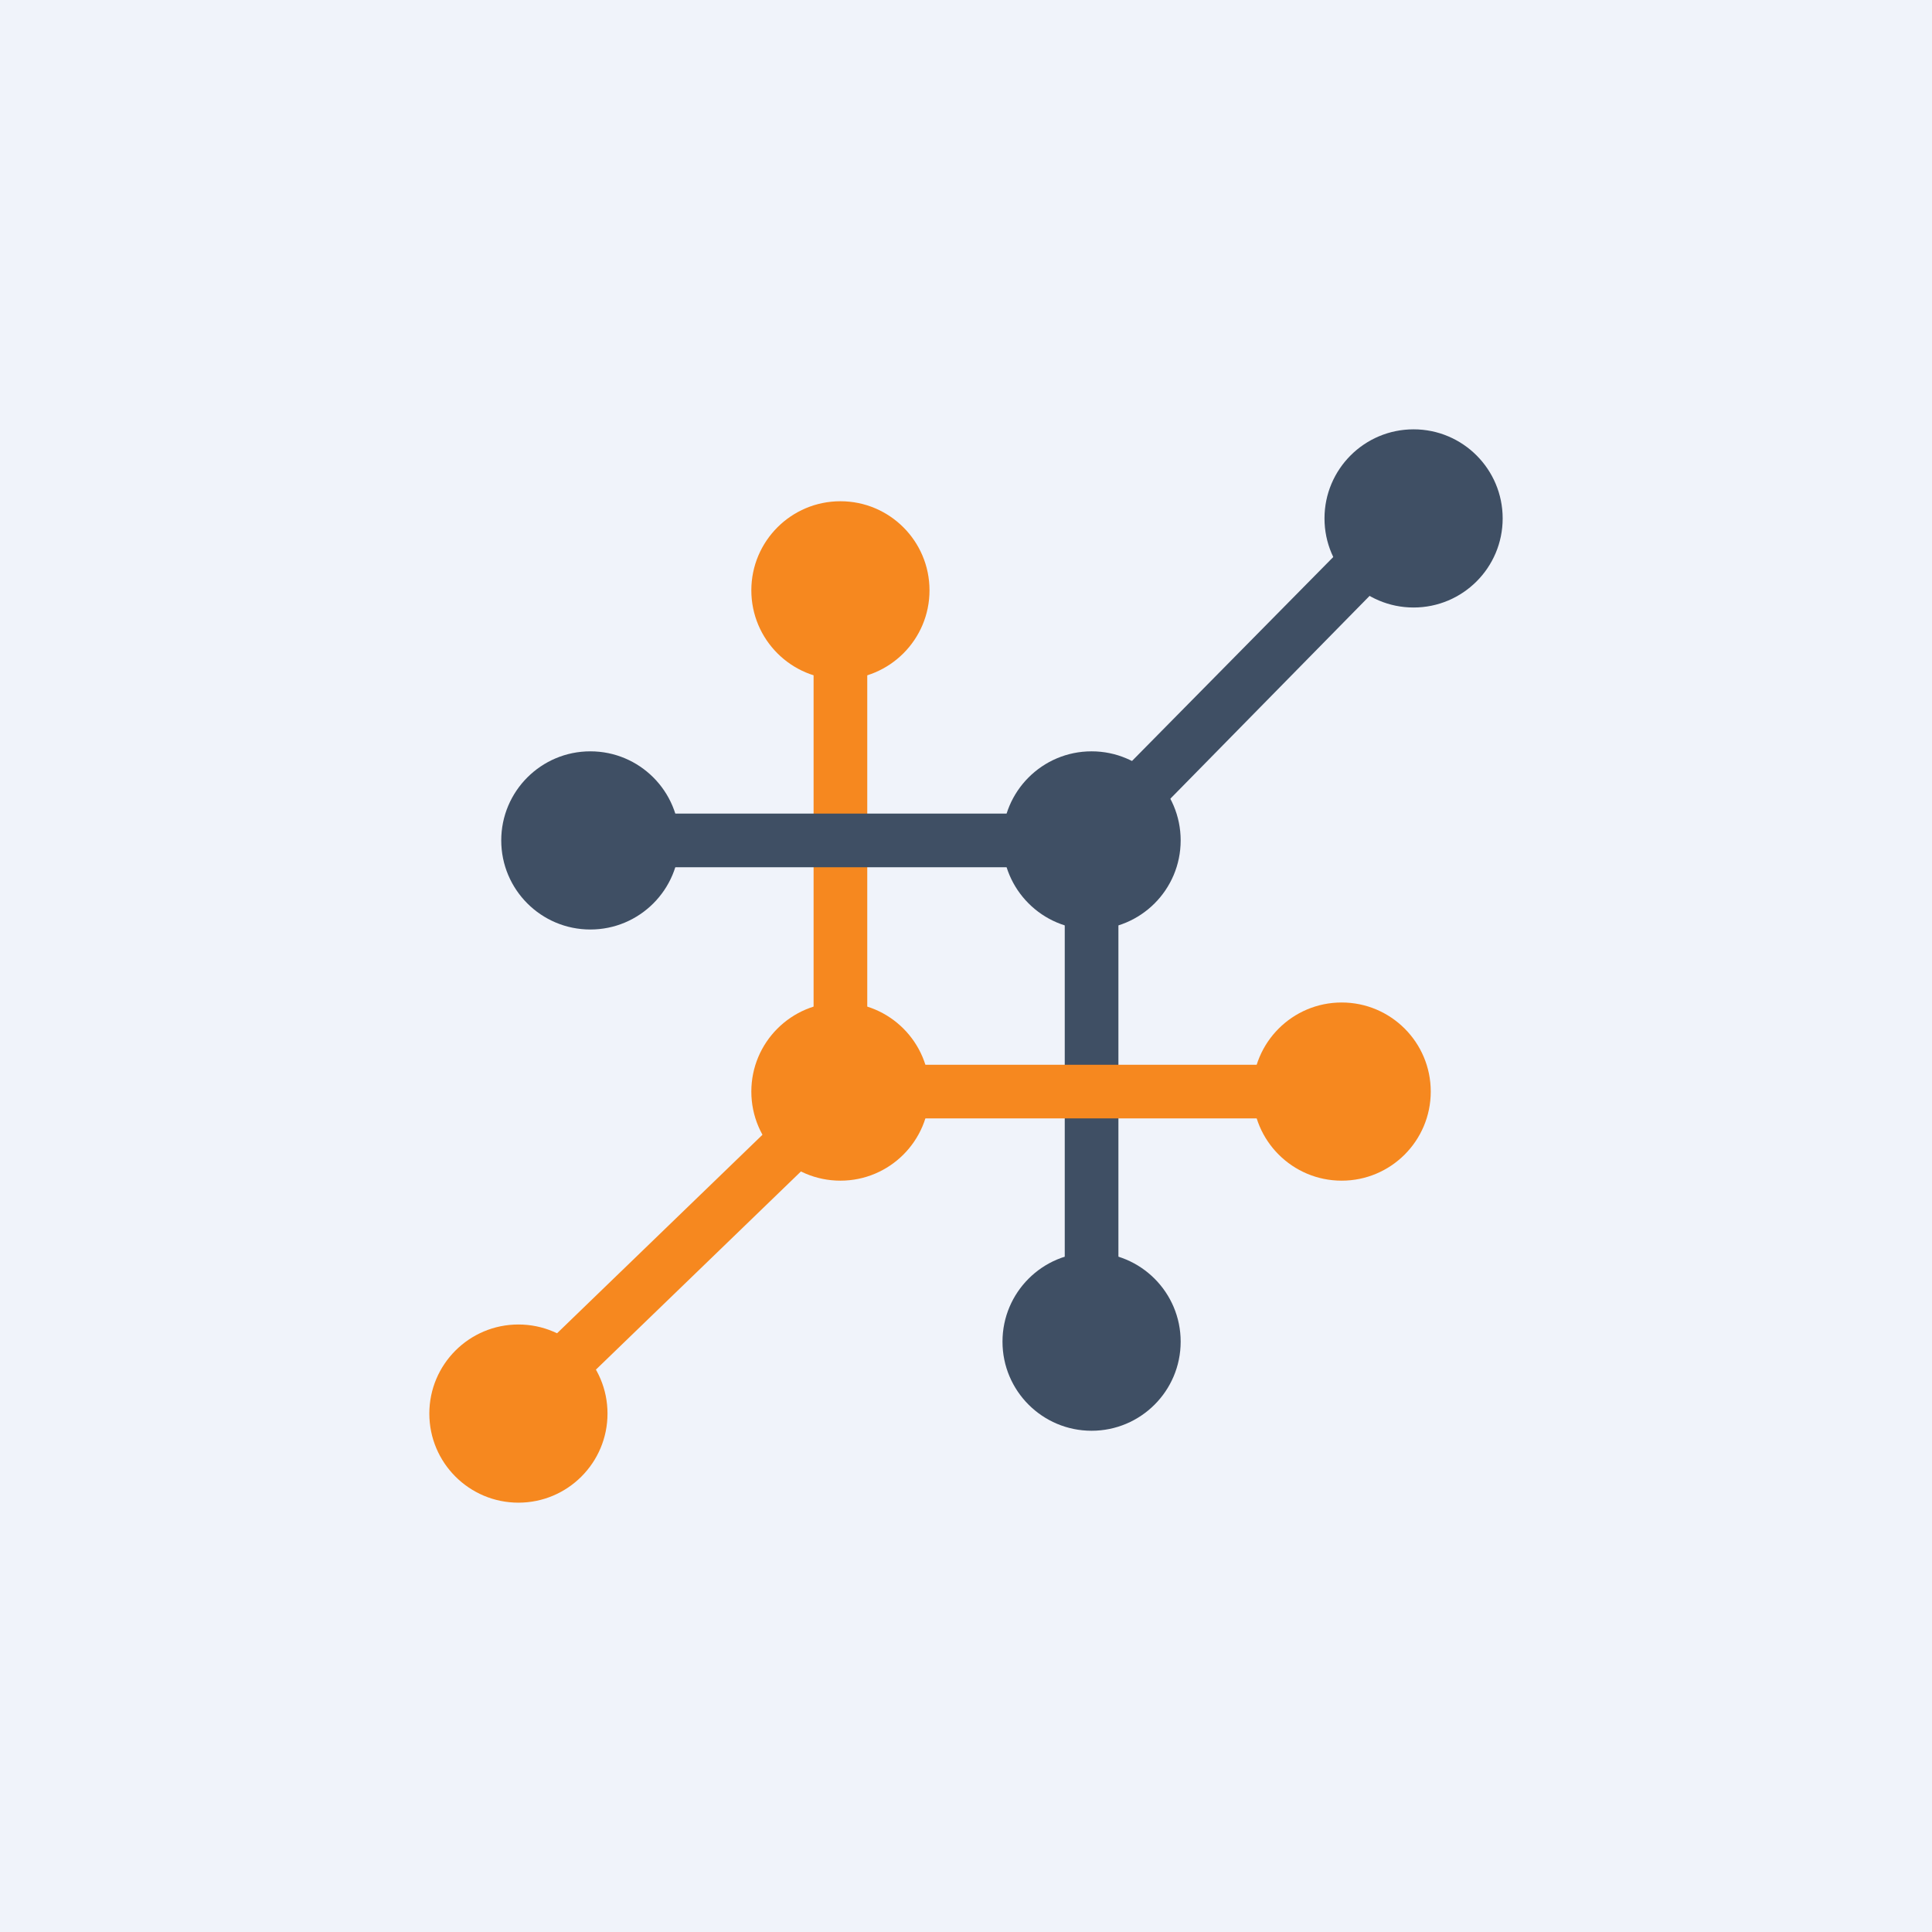
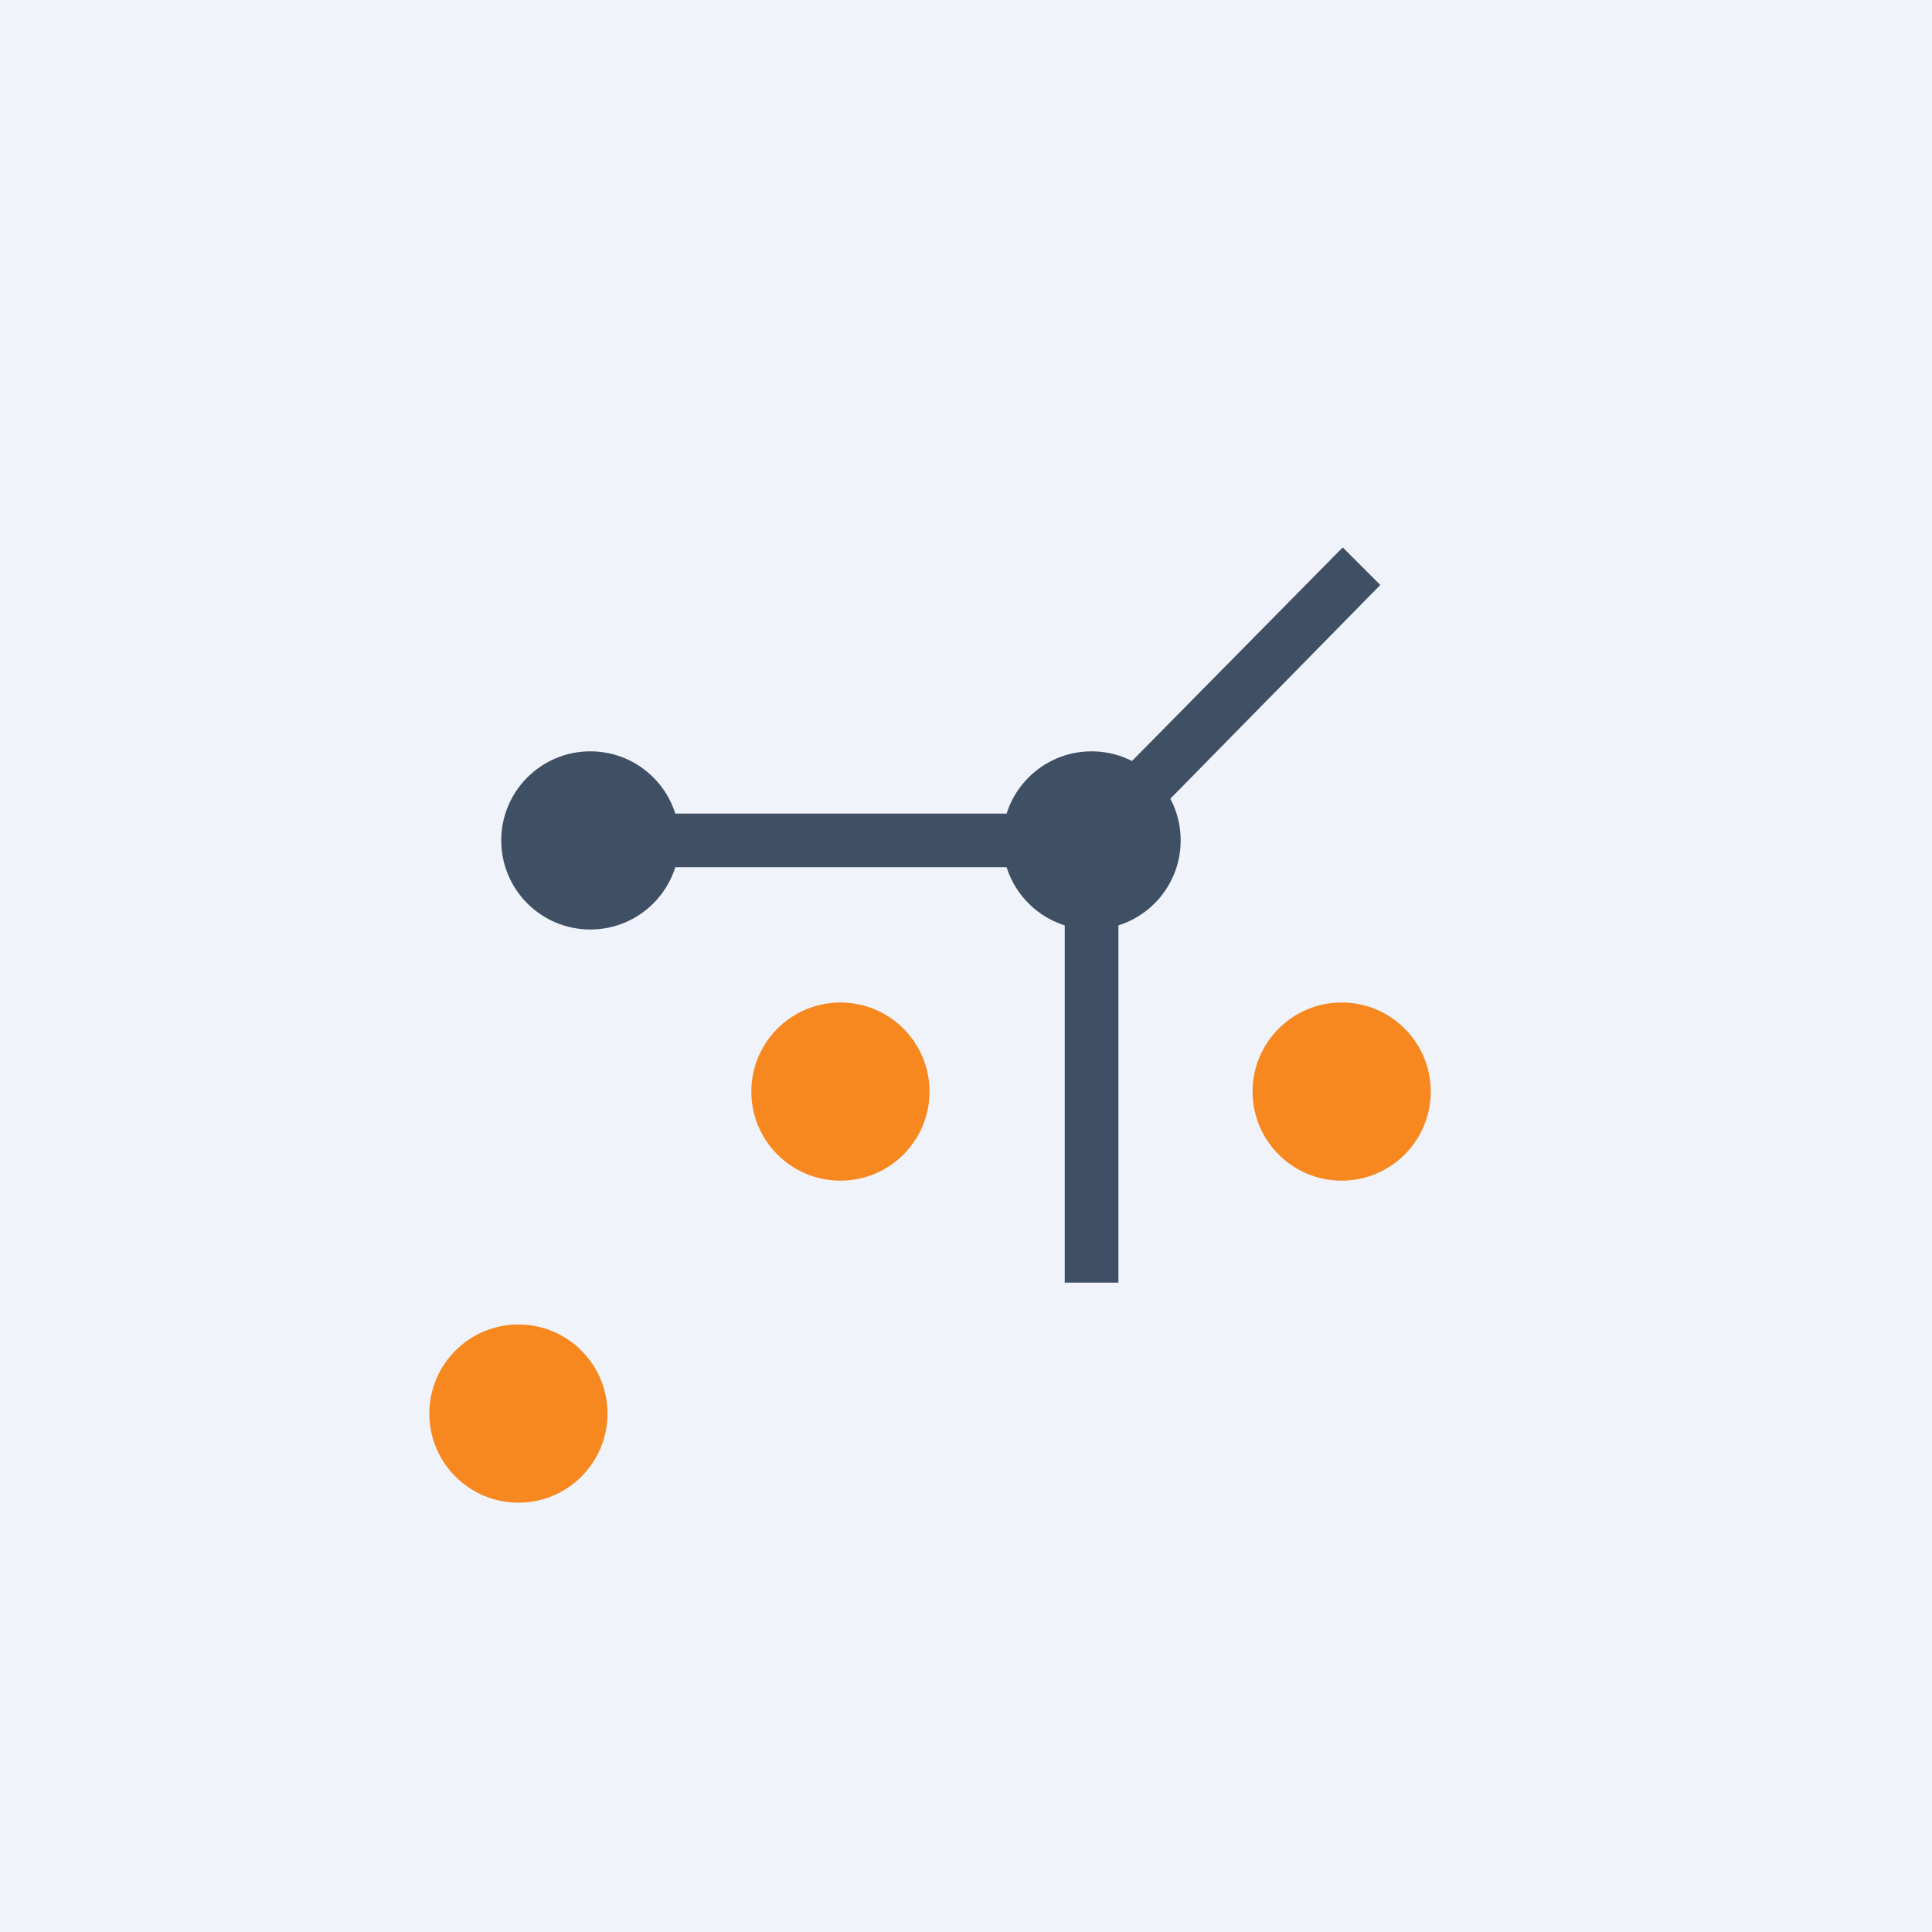
<svg xmlns="http://www.w3.org/2000/svg" width="18" height="18" viewBox="0 0 18 18">
  <path fill="#F0F3FA" d="M0 0h18v18H0z" />
-   <ellipse cx="7.83" cy="5.5" rx=".83" ry=".83" fill="#F6881F" />
  <ellipse cx="7.83" cy="10.17" rx=".83" ry=".83" fill="#F6881F" />
  <ellipse cx="5.5" cy="7.83" rx=".83" ry=".83" fill="#3F4F64" />
  <ellipse cx="10.17" cy="7.83" rx=".83" ry=".83" fill="#3F4F64" />
-   <ellipse cx="10.17" cy="12.5" rx=".83" ry=".83" fill="#3F4F64" />
  <ellipse cx="12.5" cy="10.17" rx=".83" ry=".83" fill="#F6881F" />
-   <ellipse cx="13.17" cy="4.83" rx=".83" ry=".83" fill="#3F4F64" />
  <ellipse cx="4.83" cy="13.17" rx=".83" ry=".83" fill="#F6881F" />
  <path d="M10.28 7.36l2.23-2.26.35.35-2.22 2.26-.36-.35z" fill="#3F4F64" />
-   <path d="M7.58 9.85V6.28h.5v3.57h-.5z" fill="#F6881F" />
  <path d="M9.69 8.08H6.1v-.5h3.58v.5zM9.92 11.95V8.56h.5v3.39h-.5z" fill="#3F4F64" />
-   <path d="M7.57 10.81l-2.09 2.02-.34-.36 2.08-2.01.35.35zM12.23 10.42H8.5v-.5h3.74v.5z" fill="#F6881F" />
</svg>